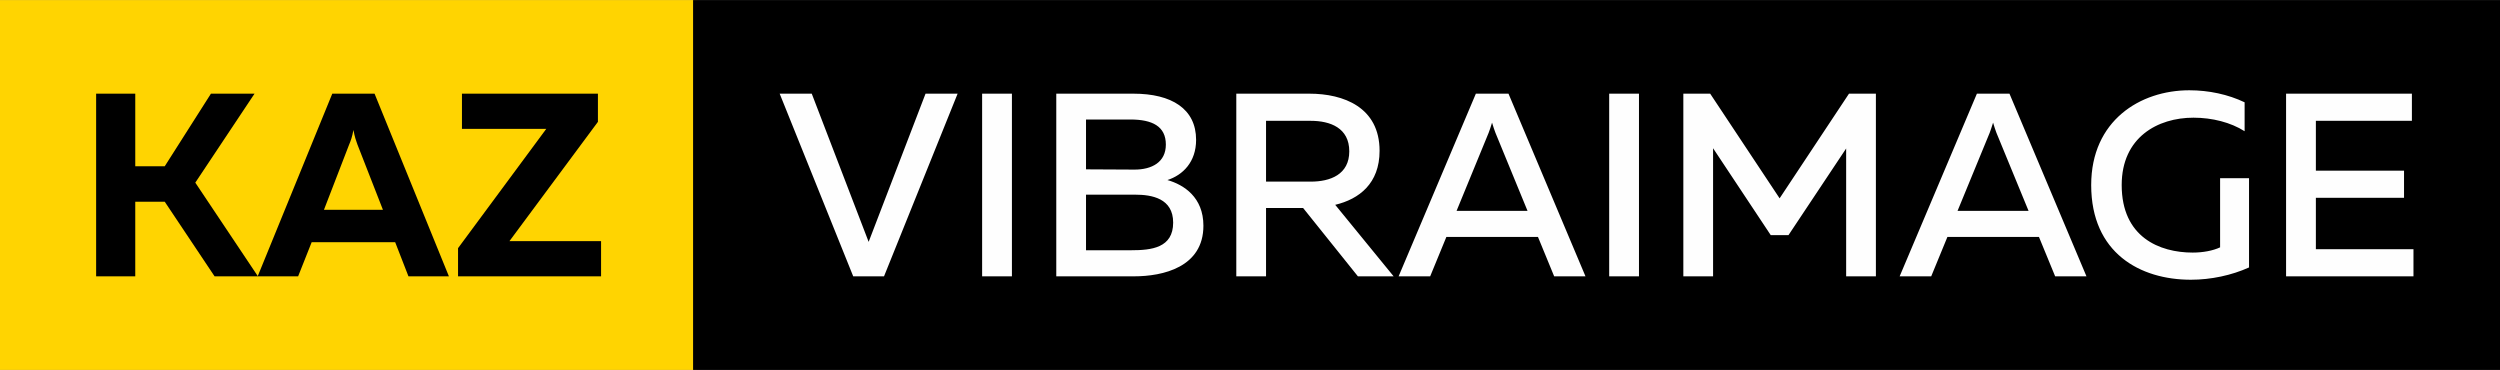
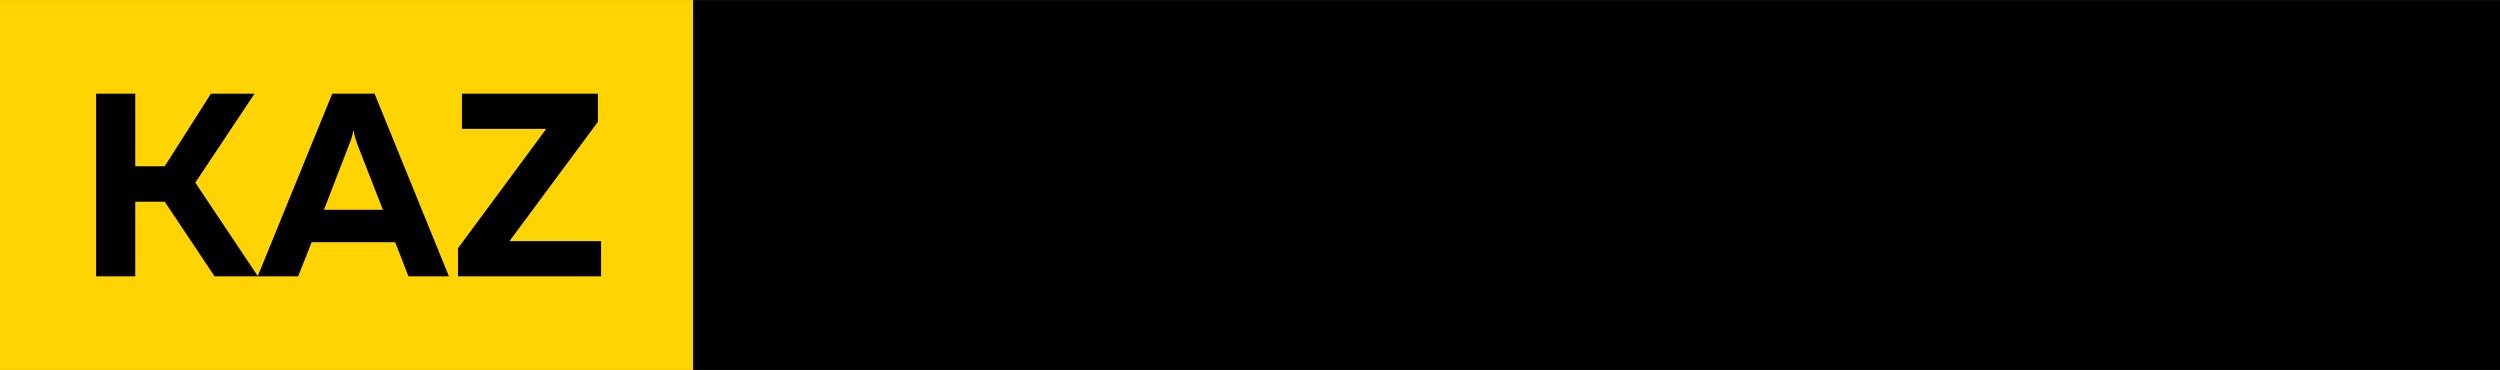
<svg xmlns="http://www.w3.org/2000/svg" xml:space="preserve" width="500px" height="74px" version="1.0" style="shape-rendering:geometricPrecision; text-rendering:geometricPrecision; image-rendering:optimizeQuality; fill-rule:evenodd; clip-rule:evenodd" viewBox="0 0 492.58 72.87">
  <rect x="0" y="0" width="492.58" height="72.87" fill="#808080" stroke="none" />
  <defs>
    <style type="text/css">
   
    .fil2 {fill:black}
    .fil0 {fill:#FFD401}
    .fil3 {fill:#FEFEFE;fill-rule:nonzero}
    .fil1 {fill:black;fill-rule:nonzero}
   
  </style>
  </defs>
  <g id="Слой_x0020_1">
    <polygon class="fil0" points="0,0 137.37,0 137.37,72.87 0,72.87 " />
    <path class="fil1" d="M26.65 54.43l0 -14.7 5.81 0 9.82 14.7 8.54 0 -12.34 -18.46 11.67 -17.53 -8.59 0 -9.1 14.3 -5.81 0 0 -14.3 -7.71 0 0 35.99 7.71 0zm32.09 0l2.67 -6.73 16.45 0 2.62 6.73 7.97 0 -14.65 -35.99 -8.33 0 -14.7 35.99 7.97 0zm10.07 -26.01c0.31,-0.72 0.57,-1.44 0.83,-2.83 0.25,1.39 0.51,2.11 0.77,2.83l5.04 12.9 -11.62 0 4.98 -12.9zm49.62 26.01l0 -6.94 -18.05 0 17.43 -23.5 0 -5.55 -26.79 0 0 6.94 16.61 0 -17.38 23.5 0 5.55 28.18 0z" />
    <polygon class="fil2" points="136.56,0 492.58,0 492.58,72.87 136.56,72.87 " />
-     <path class="fil3" d="M174.18 54.43l14.5 -35.99 -6.32 0 -11.21 29.2 -11.21 -29.2 -6.32 0 14.49 35.99 6.07 0zm19.33 -35.99l0 35.99 5.87 0 0 -35.99 -5.87 0zm14.61 0l0 35.99 15.32 0c5.7,0 13.67,-1.8 13.67,-9.97 0,-5.61 -3.85,-8.08 -7.09,-9 3.03,-0.98 5.65,-3.55 5.65,-7.92 0,-6.12 -4.83,-9.1 -12.34,-9.1l-15.21 0zm23.03 25.4c0,4.99 -4.27,5.45 -8.28,5.45l-8.89 0 0 -10.95 9.71 0c3.24,0 7.46,0.72 7.46,5.5zm-1.44 -15.37c0,3.49 -2.78,4.93 -6.17,4.93l-9.56 -0.05 0 -9.82 8.74 0c4.32,0 6.99,1.34 6.99,4.94zm19.74 25.96l0 -13.47 7.3 0 10.8 13.47 7.04 0 -11.51 -14.09c4.73,-1.13 8.74,-4.21 8.74,-10.64 0,-8.59 -7.1,-11.26 -13.83,-11.26l-14.4 0 0 35.99 5.86 0zm0 -30.64l8.8 0c3.85,0 7.6,1.39 7.6,6.01 0,4.58 -3.75,5.97 -7.6,5.97l-8.8 0 0 -11.98zm32.34 30.64l3.19 -7.76 18.05 0 3.19 7.76 6.17 0 -15.17 -35.99 -6.43 0 -15.22 35.99 6.22 0zm11.52 -28.28c0.21,-0.56 0.41,-1.13 0.67,-2 0.26,0.87 0.46,1.44 0.67,2l6.32 15.38 -13.98 0 6.32 -15.38zm23.75 -7.71l0 35.99 5.87 0 0 -35.99 -5.87 0zm47.25 0l-13.67 20.62 -13.68 -20.62 -5.29 0 0 35.99 5.86 0 0 -25.24 11.36 17.12 3.5 0 11.36 -17.07 0 25.19 5.86 0 0 -35.99 -5.3 0zm16.2 35.99l3.19 -7.76 18.04 0 3.19 7.76 6.17 0 -15.17 -35.99 -6.42 0 -15.22 35.99 6.22 0zm11.52 -28.28c0.2,-0.56 0.41,-1.13 0.67,-2 0.25,0.87 0.46,1.44 0.66,2l6.33 15.38 -13.99 0 6.33 -15.38zm20 10.29c0,13.42 9.66,18.66 19.64,18.66 3.96,0 8.02,-0.87 11.46,-2.42l0 -17.58 -5.7 0 0 13.62c-1.44,0.67 -3.4,1.03 -5.4,1.03 -6.53,0 -13.99,-3.03 -13.99,-13.31 0,-9.41 7.1,-13.27 14.14,-13.27 3.7,0 7.35,0.93 10.08,2.67l0 -5.7c-3.24,-1.55 -7.04,-2.37 -10.9,-2.37 -9.67,0 -19.33,5.97 -19.33,18.67zm38.4 -18l0 35.99 25.1 0 0 -5.35 -19.23 0 0 -10.12 17.37 0 0 -5.35 -17.37 0 0 -9.82 18.92 0 0 -5.35 -24.79 0z" />
  </g>
</svg>